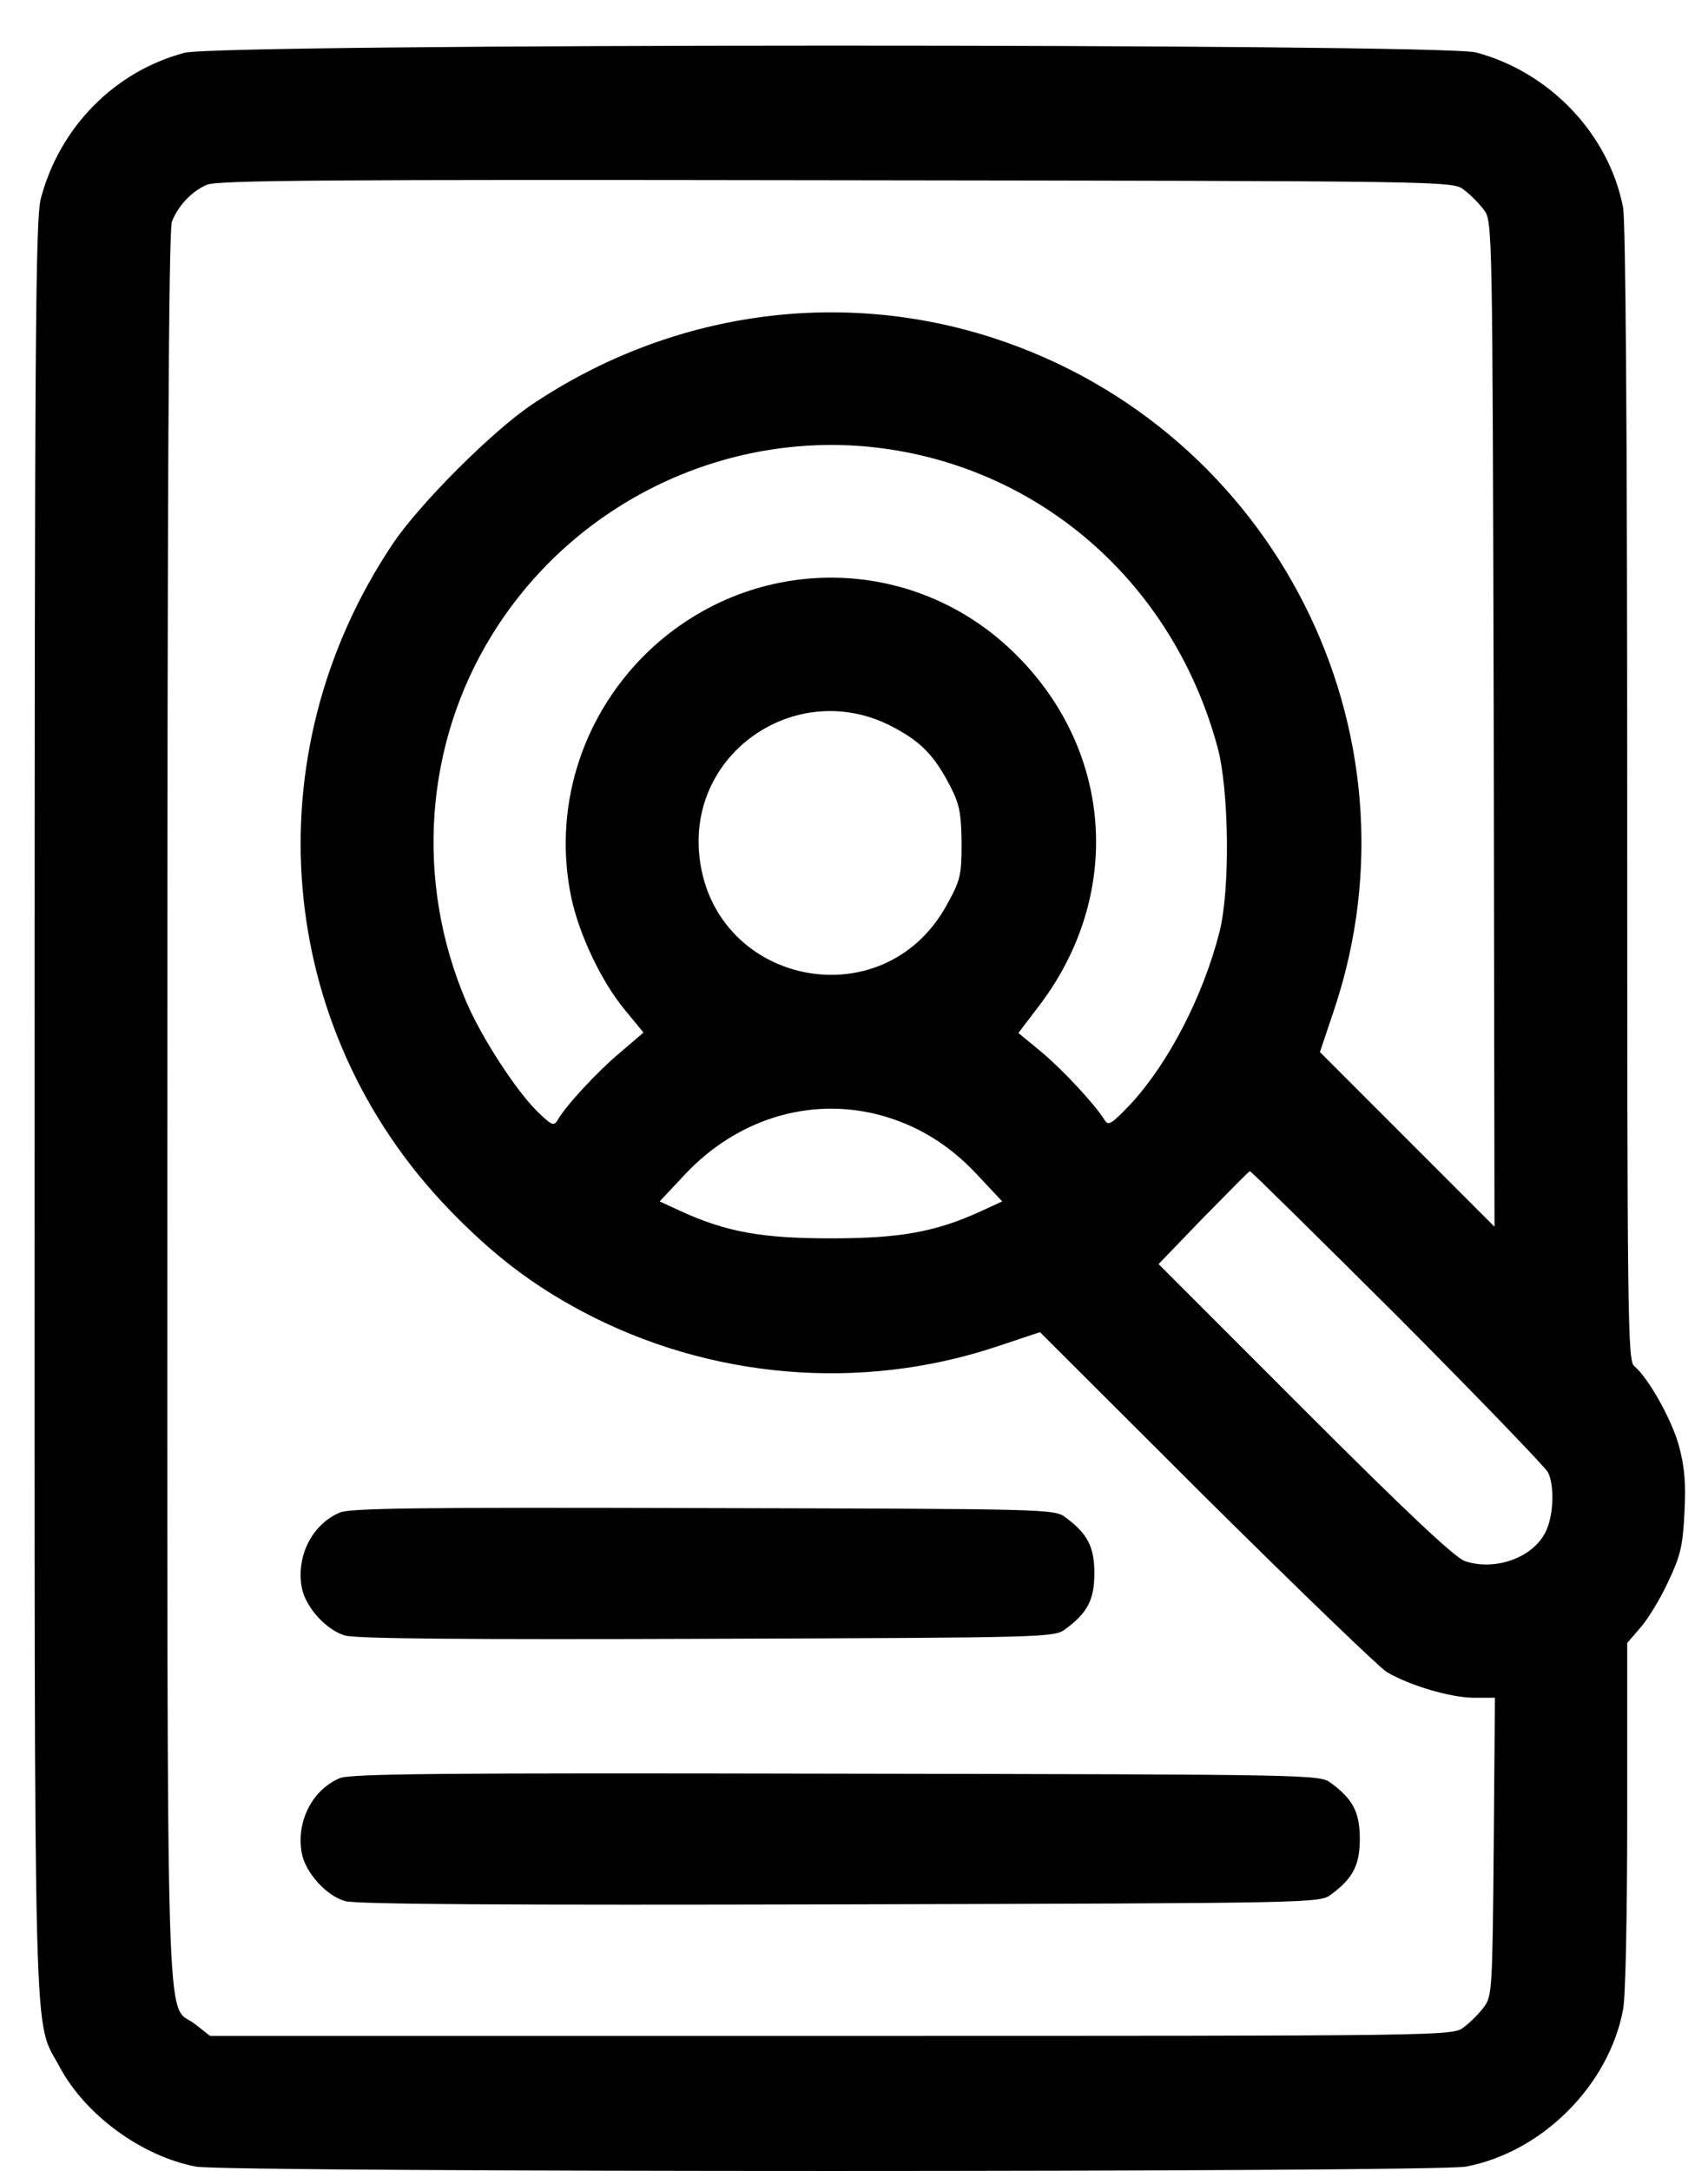
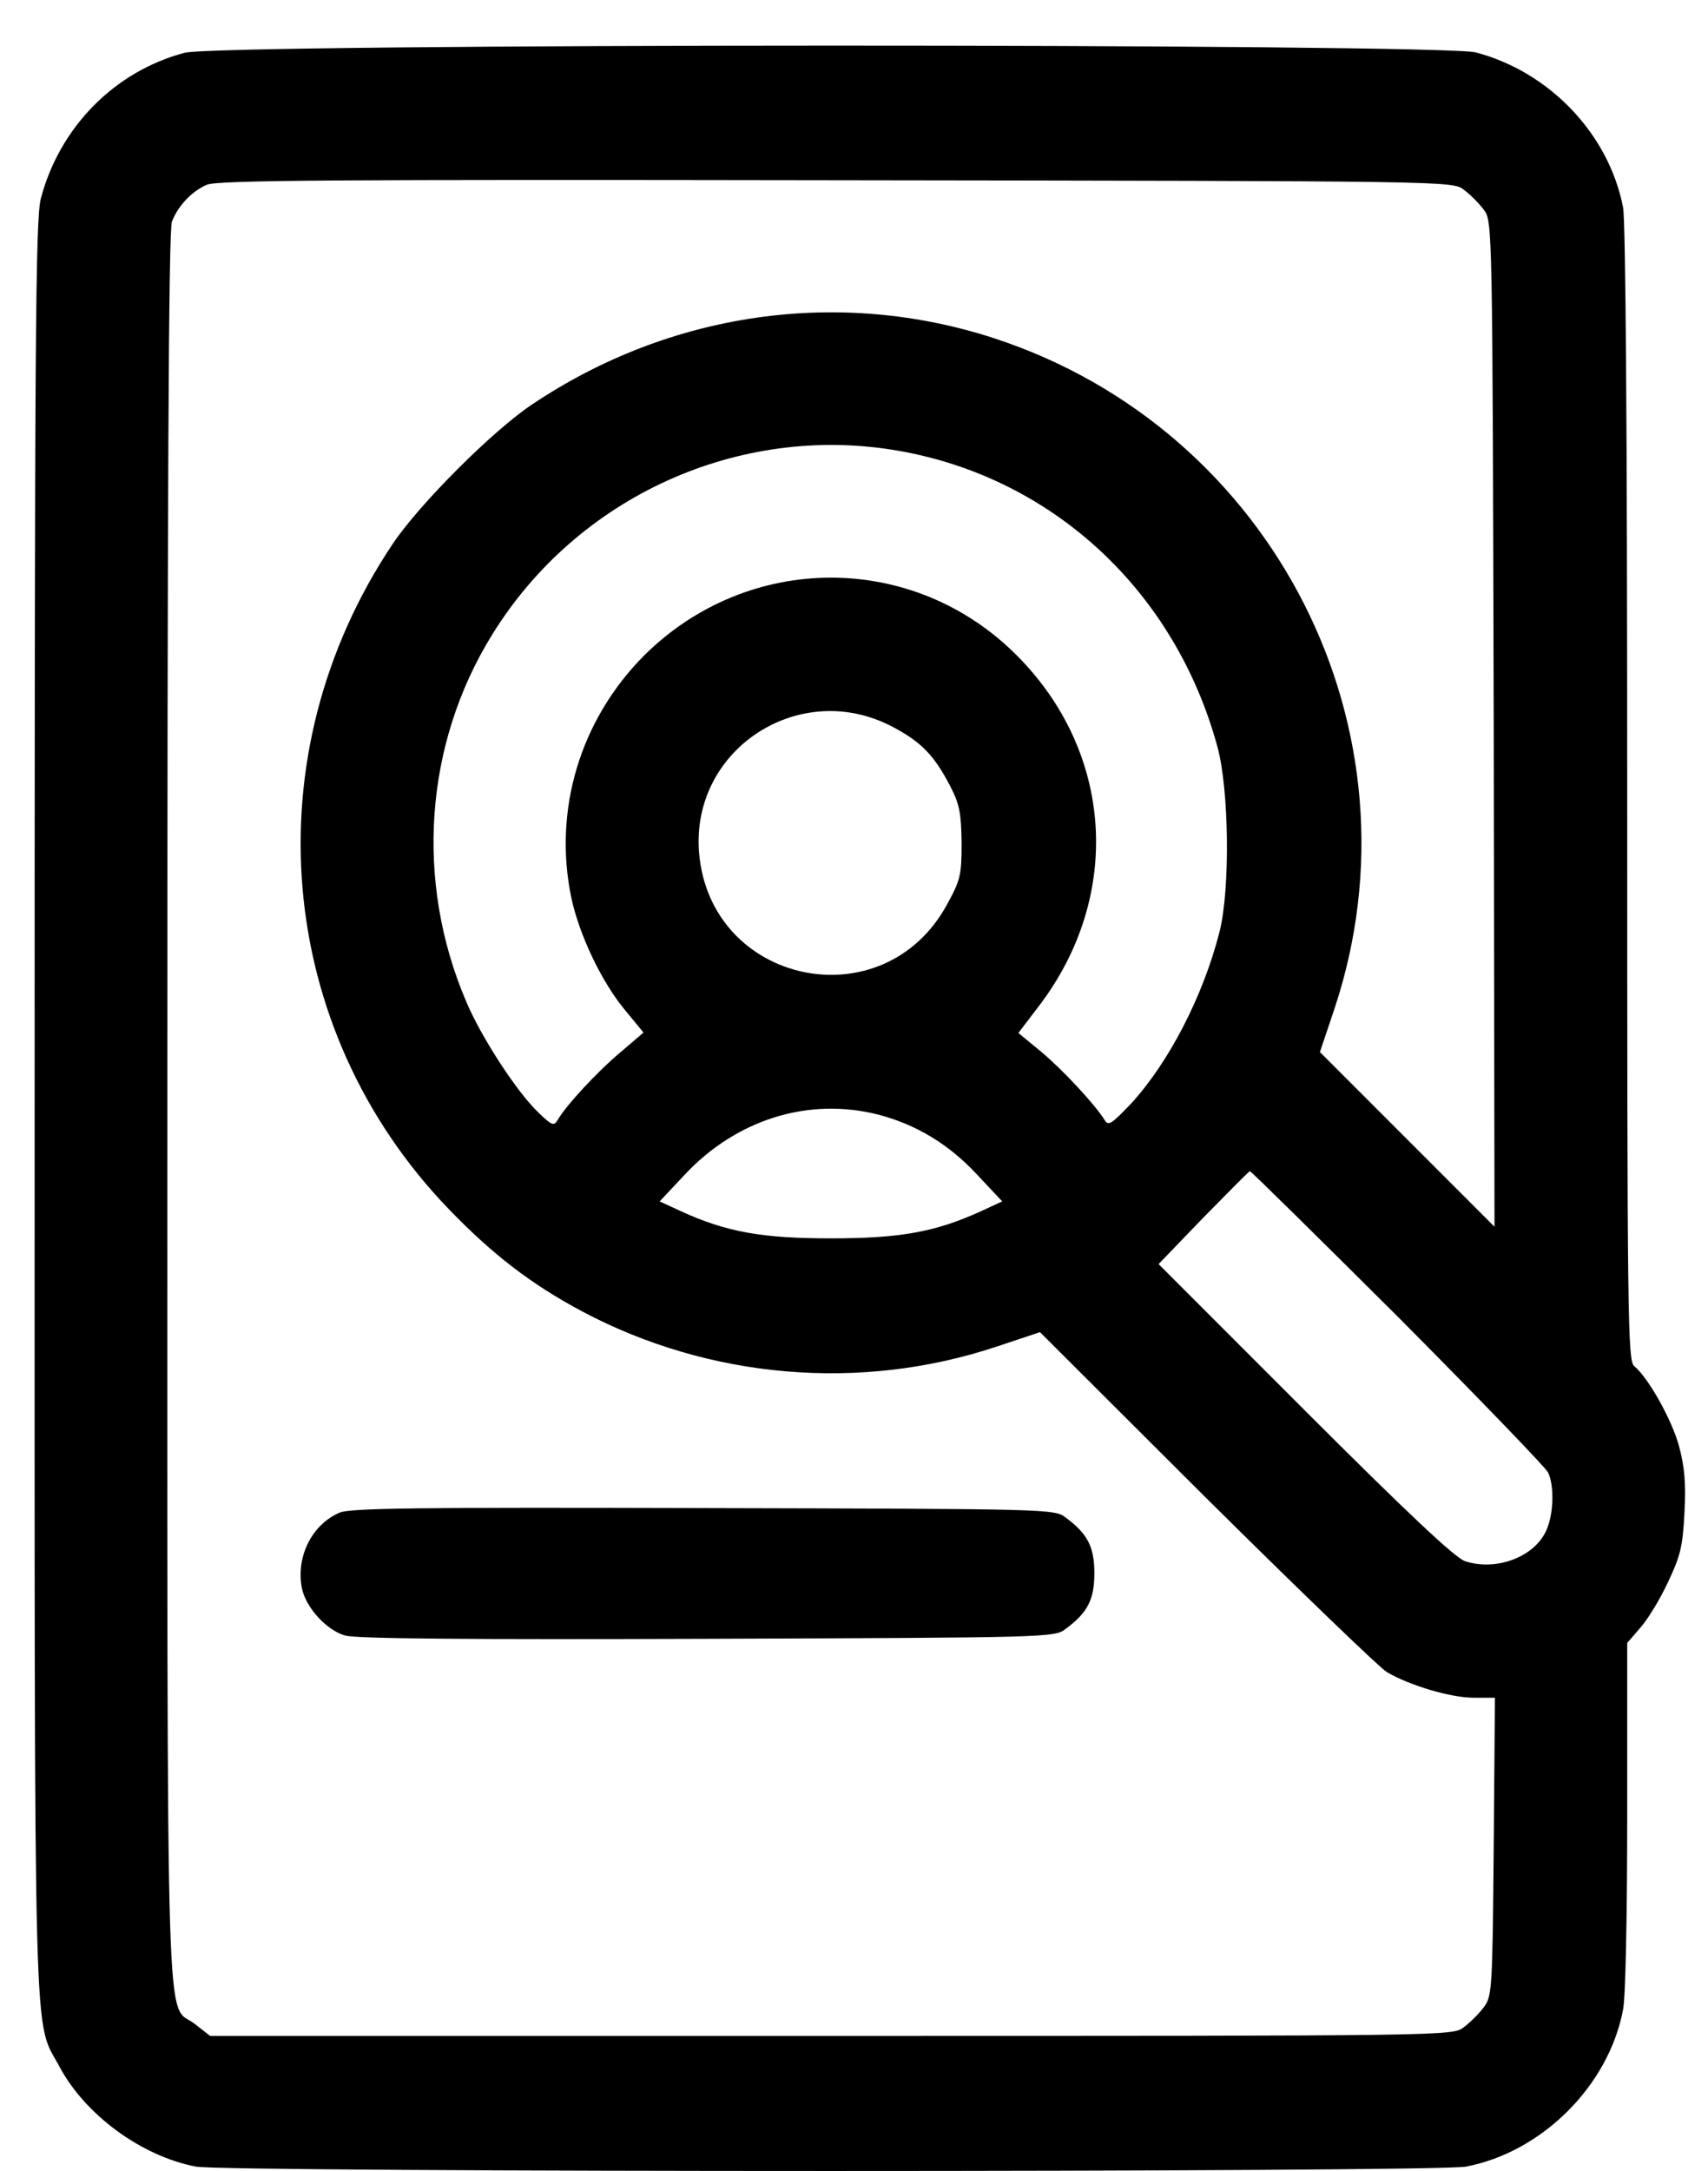
<svg xmlns="http://www.w3.org/2000/svg" width="37" height="47" viewBox="0 0 37 47" fill="none">
  <path d="M3.994 1.144C2.475 1.548 1.289 2.761 0.885 4.297C0.768 4.746 0.75 7.28 0.75 24C0.75 45.131 0.714 43.658 1.298 44.763C1.856 45.796 3.068 46.685 4.245 46.91C4.91 47.036 31.091 47.036 31.756 46.91C33.409 46.596 34.855 45.149 35.161 43.505C35.215 43.235 35.25 41.394 35.25 39.291V35.572L35.529 35.248C35.691 35.069 35.96 34.628 36.131 34.26C36.4 33.694 36.454 33.487 36.49 32.751C36.526 32.104 36.49 31.753 36.373 31.313C36.221 30.747 35.709 29.831 35.403 29.579C35.259 29.471 35.25 28.546 35.25 17.217C35.25 9.266 35.215 4.809 35.161 4.495C34.855 2.905 33.57 1.557 31.971 1.135C31.189 0.937 4.748 0.937 3.994 1.144ZM31.711 4.108C31.845 4.207 32.043 4.405 32.142 4.54C32.331 4.782 32.331 4.836 32.358 15.671L32.375 26.56L30.489 24.674L28.593 22.778L28.907 21.844C30.911 15.833 27.605 9.31 21.54 7.325C18.18 6.229 14.524 6.75 11.532 8.753C10.669 9.328 9.079 10.919 8.504 11.781C5.449 16.345 5.952 22.266 9.717 26.174C10.669 27.162 11.514 27.809 12.61 28.393C15.368 29.858 18.647 30.136 21.585 29.157L22.529 28.843L26.122 32.427C28.108 34.395 29.869 36.093 30.04 36.201C30.543 36.497 31.432 36.758 31.926 36.758H32.384L32.358 39.983C32.331 43.083 32.322 43.226 32.142 43.46C32.043 43.595 31.845 43.792 31.711 43.891C31.468 44.08 31.459 44.08 18.009 44.08H4.551L4.218 43.819C3.581 43.334 3.625 44.943 3.625 24.009C3.625 10.802 3.652 4.98 3.724 4.8C3.85 4.468 4.147 4.144 4.479 4.001C4.704 3.902 7.111 3.884 18.108 3.902C31.441 3.92 31.468 3.92 31.711 4.108ZM19.465 9.76C22.807 10.344 25.457 12.796 26.374 16.174C26.625 17.091 26.652 19.247 26.419 20.172C26.068 21.556 25.323 23.003 24.496 23.901C24.083 24.332 24.011 24.386 23.93 24.251C23.724 23.919 23.05 23.191 22.573 22.787L22.061 22.365L22.52 21.763C24.317 19.391 24.119 16.291 22.034 14.198C19.797 11.943 16.212 11.943 13.948 14.198C12.565 15.591 11.981 17.54 12.376 19.436C12.547 20.235 13.023 21.242 13.526 21.853L13.94 22.356L13.436 22.787C12.942 23.2 12.25 23.946 12.08 24.251C11.999 24.386 11.954 24.368 11.666 24.09C11.199 23.649 10.418 22.446 10.094 21.673C8.989 19.076 9.196 16.121 10.651 13.758C12.502 10.748 16.015 9.158 19.465 9.76ZM19.348 15.743C19.959 16.067 20.238 16.354 20.588 17.028C20.786 17.414 20.822 17.603 20.831 18.25C20.831 18.96 20.804 19.058 20.507 19.598C19.123 22.113 15.377 21.314 15.143 18.456C14.964 16.21 17.345 14.674 19.348 15.743ZM19.034 24.135C19.851 24.35 20.552 24.773 21.163 25.428L21.711 26.012L21.262 26.219C20.265 26.677 19.492 26.812 18 26.812C16.509 26.812 15.736 26.677 14.739 26.219L14.29 26.012L14.838 25.428C15.961 24.233 17.524 23.748 19.034 24.135ZM30.282 28.51C32.016 30.253 33.48 31.771 33.534 31.879C33.669 32.149 33.66 32.751 33.508 33.11C33.265 33.703 32.42 34.026 31.738 33.802C31.522 33.73 30.498 32.769 28.261 30.532L25.098 27.369L26.059 26.372C26.599 25.824 27.048 25.366 27.075 25.357C27.102 25.357 28.539 26.776 30.282 28.51Z" fill="black" />
  <path d="M7.355 32.751C6.753 33.011 6.412 33.703 6.538 34.377C6.619 34.799 7.068 35.293 7.472 35.41C7.697 35.482 10.212 35.5 15.324 35.482C22.754 35.455 22.844 35.455 23.087 35.266C23.563 34.916 23.707 34.628 23.707 34.062C23.707 33.496 23.563 33.209 23.087 32.858C22.844 32.67 22.763 32.67 15.235 32.652C9.044 32.634 7.571 32.652 7.355 32.751Z" fill="black" />
-   <path d="M7.355 38.501C6.753 38.761 6.412 39.453 6.538 40.127C6.619 40.549 7.068 41.043 7.472 41.16C7.697 41.232 11.075 41.25 18.199 41.232C28.531 41.205 28.594 41.205 28.837 41.016C29.313 40.666 29.457 40.378 29.457 39.812C29.457 39.246 29.313 38.959 28.837 38.608C28.594 38.42 28.54 38.42 18.11 38.402C9.529 38.384 7.571 38.402 7.355 38.501Z" fill="black" />
</svg>